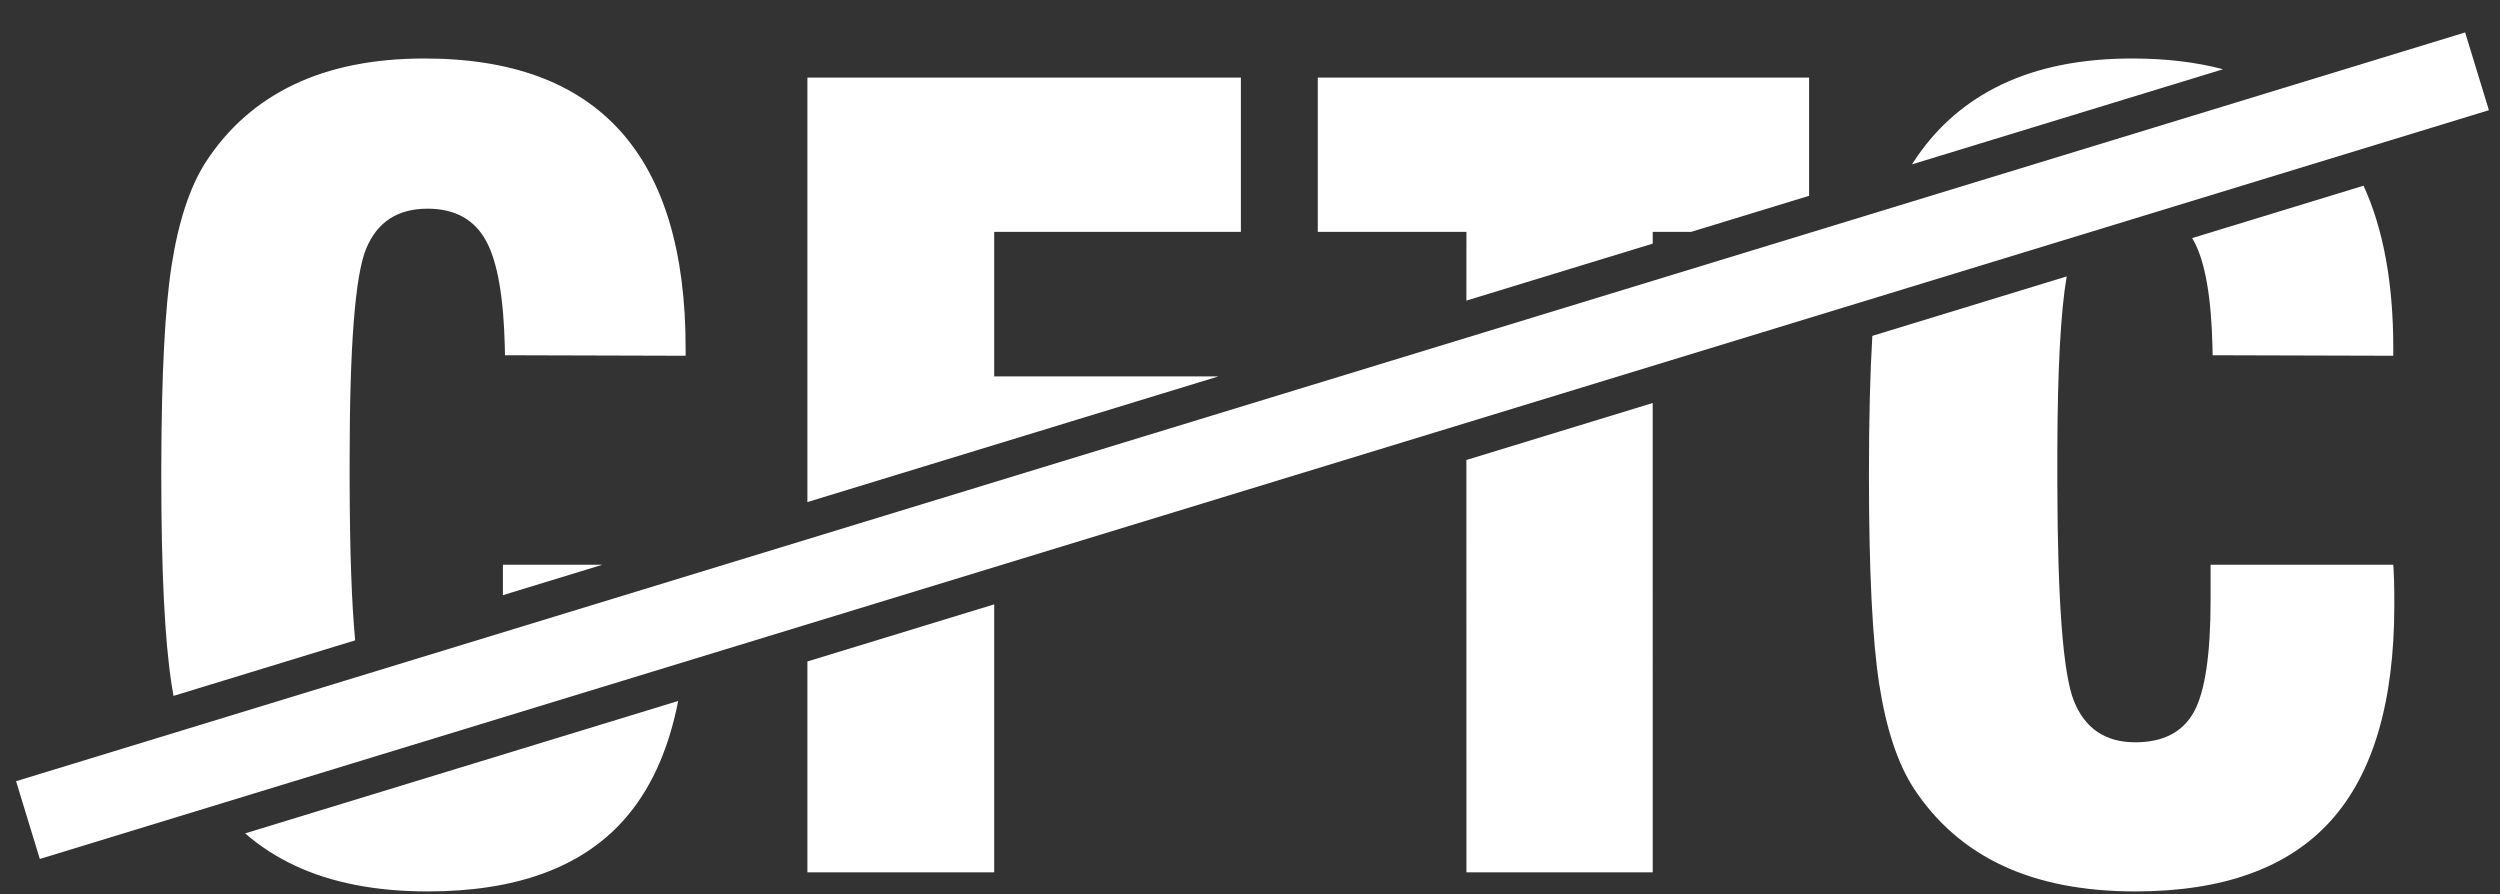
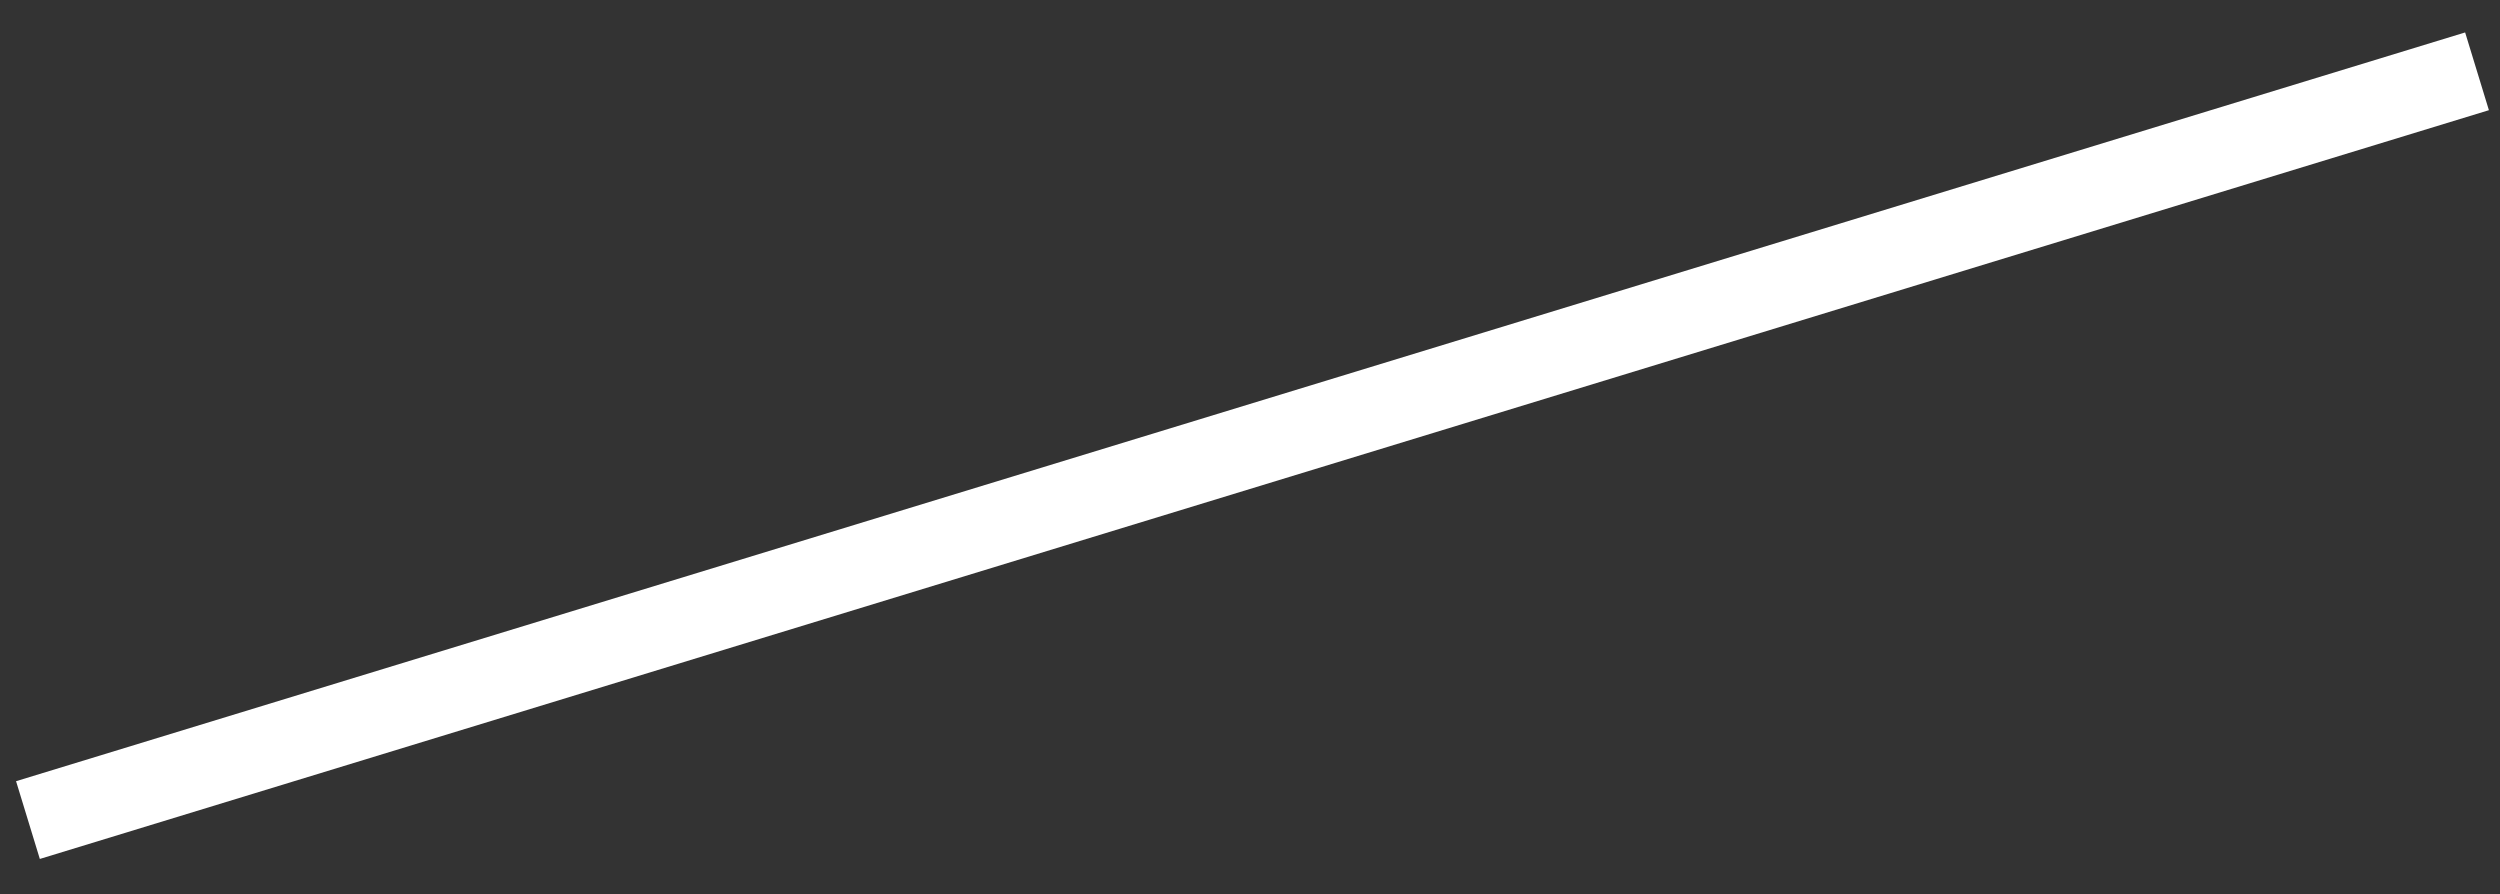
<svg xmlns="http://www.w3.org/2000/svg" width="123px" height="44px" viewBox="0 0 123 44" version="1.1">
  <rect x="0" y="0" width="123" height="44" fill="#333333" stroke="none" />
  <title>no_cftc_icon</title>
  <g id="Page-1" stroke="none" stroke-width="1" fill="none" fill-rule="evenodd">
    <g id="Home-iCOT" transform="translate(-1034, -802)" fill="#FFFFFF">
      <g id="no_cftc_icon" transform="translate(1034.622, 802.878)">
-         <path d="M32.745,33.61 C32.261,36.077 31.355,38.045 30.025,39.515 C27.934,41.825 24.731,42.98 20.414,42.98 C17.875,42.98 15.7,42.557 13.889,41.711 C12.986,41.289 12.17,40.76 11.44,40.124 Z M101.059,12.722 C100.763,14.445 100.61,17.301 100.599,21.291 L100.599,21.291 L100.599,22.962 C100.612,28.726 100.883,32.272 101.41,33.599 C101.952,34.961 102.959,35.643 104.432,35.643 C105.803,35.643 106.764,35.147 107.314,34.157 C107.864,33.167 108.139,31.326 108.139,28.635 L108.139,28.635 L108.139,26.908 L117.127,26.908 L117.143,27.151 C117.152,27.316 117.16,27.489 117.165,27.67 C117.174,27.941 117.178,28.347 117.178,28.889 C117.178,33.662 116.133,37.204 114.042,39.515 C111.952,41.825 108.748,42.98 104.432,42.98 C101.893,42.98 99.718,42.557 97.907,41.711 C96.095,40.865 94.631,39.587 93.514,37.877 C92.735,36.658 92.177,34.965 91.838,32.799 C91.5,30.632 91.33,27.196 91.33,22.49 C91.33,19.791 91.386,17.51 91.497,15.647 Z M48.293,28.856 L48.293,42.041 L39.102,42.041 L39.102,31.666 L48.293,28.856 Z M80.691,18.95 L80.692,42.041 L71.526,42.041 L71.525,21.753 L80.691,18.95 Z M20.262,2 C24.545,2 27.757,3.189 29.898,5.567 C32.039,7.946 33.11,11.505 33.11,16.244 L33.11,16.244 L33.11,16.625 L24.223,16.6 L24.216,16.207 C24.158,13.757 23.856,12.022 23.309,11.001 C22.733,9.926 21.769,9.389 20.414,9.389 C18.942,9.389 17.935,10.045 17.393,11.356 C16.851,12.668 16.58,16.134 16.58,21.754 L16.58,21.754 L16.58,22.49 L16.581,22.962 C16.589,26.23 16.679,28.785 16.852,30.627 L7.915,33.36 C7.882,33.177 7.85,32.99 7.821,32.799 C7.482,30.632 7.313,27.196 7.313,22.49 L7.314,21.973 C7.326,17.532 7.495,14.268 7.821,12.182 C8.159,10.015 8.718,8.322 9.496,7.104 C10.597,5.411 12.044,4.137 13.838,3.282 C15.632,2.427 17.774,2 20.262,2 Z M29.013,26.908 L24.121,28.404 L24.121,26.908 L29.013,26.908 Z M60.43,2.939 L60.43,10.531 L48.293,10.531 L48.293,17.641 L59.328,17.64 L39.102,23.824 L39.102,2.939 L60.43,2.939 Z M115.663,8.259 C116.639,10.382 117.127,13.044 117.127,16.244 L117.127,16.244 L117.127,16.625 L108.241,16.6 L108.233,16.207 C108.176,13.757 107.873,12.022 107.327,11.001 C107.296,10.945 107.265,10.89 107.233,10.836 Z M88.385,2.939 L88.385,8.756 L82.581,10.531 L80.692,10.531 L80.691,11.109 L71.525,13.911 L71.526,10.531 L64.213,10.531 L64.213,2.939 L88.385,2.939 Z M104.28,2 C105.93,2 107.421,2.176 108.753,2.529 L93.45,7.208 L93.514,7.104 C94.541,5.524 95.87,4.309 97.502,3.459 L97.856,3.282 C99.65,2.427 101.791,2 104.28,2 Z" id="Combined-Shape" fill-rule="nonzero" />
        <rect id="Rectangle" transform="translate(61, 21.05) rotate(-17) translate(-61, -21.05) " x="-2" y="19.05" width="126" height="4" />
      </g>
    </g>
  </g>
</svg>